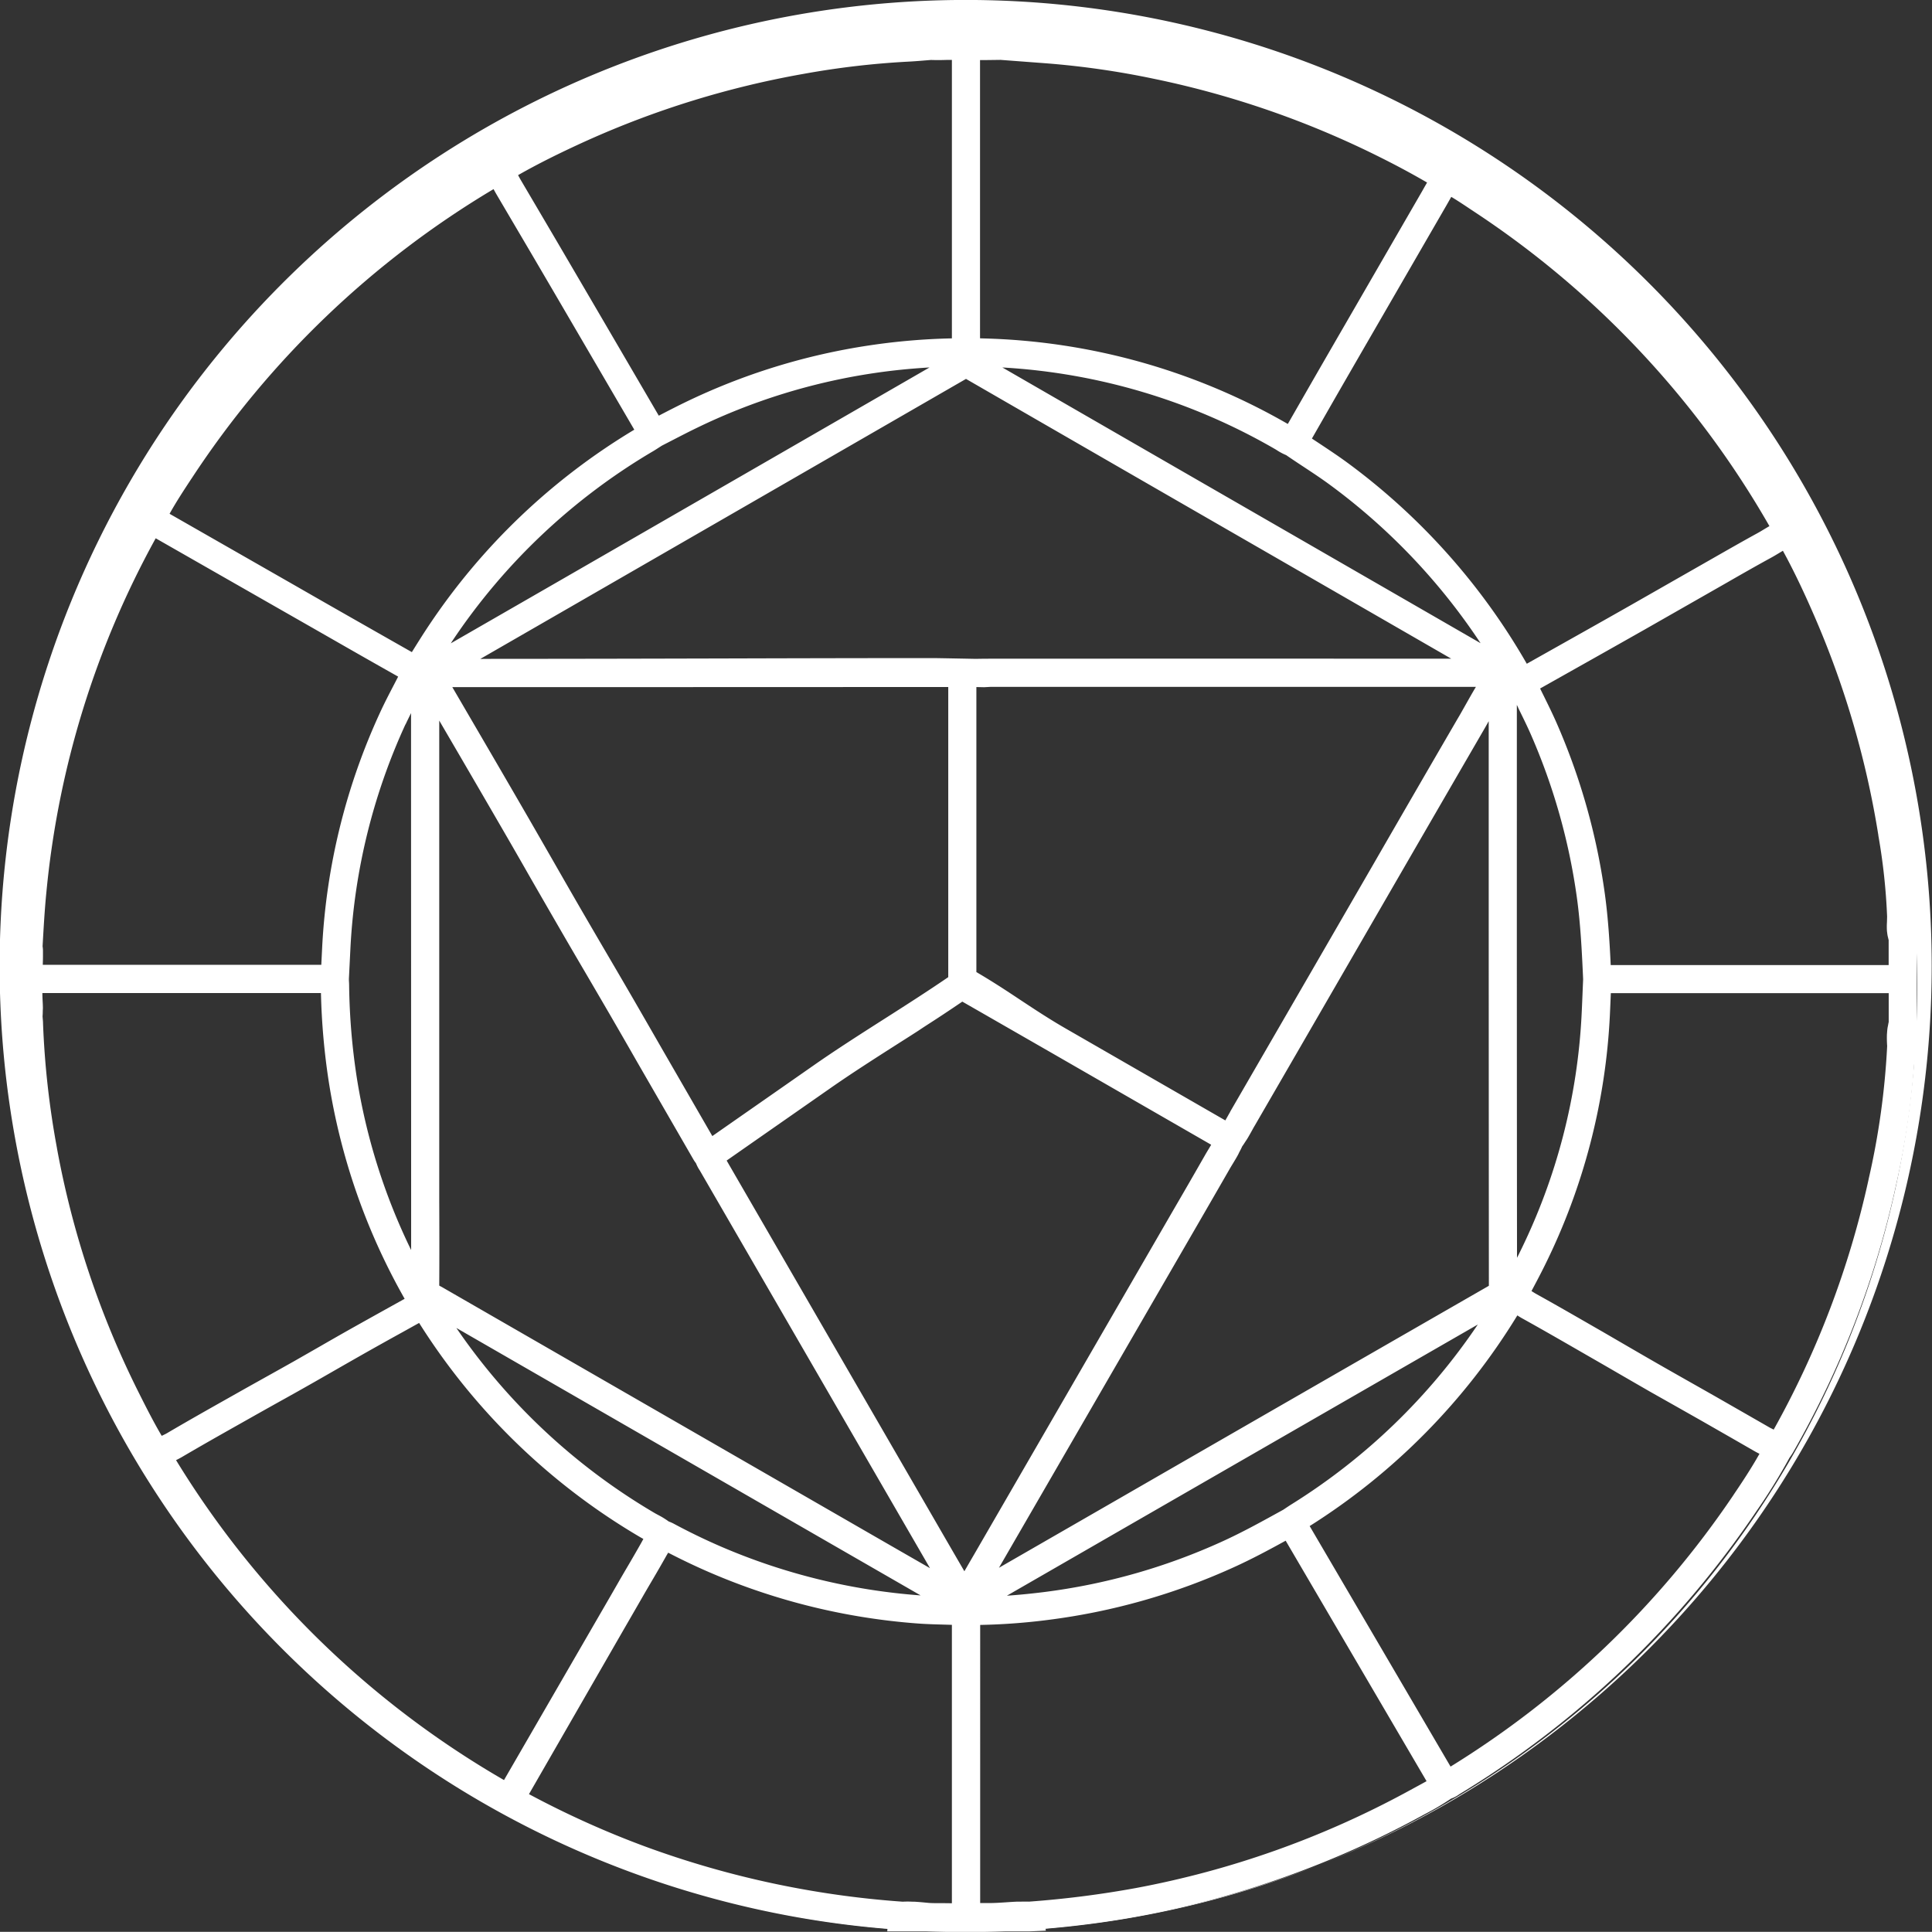
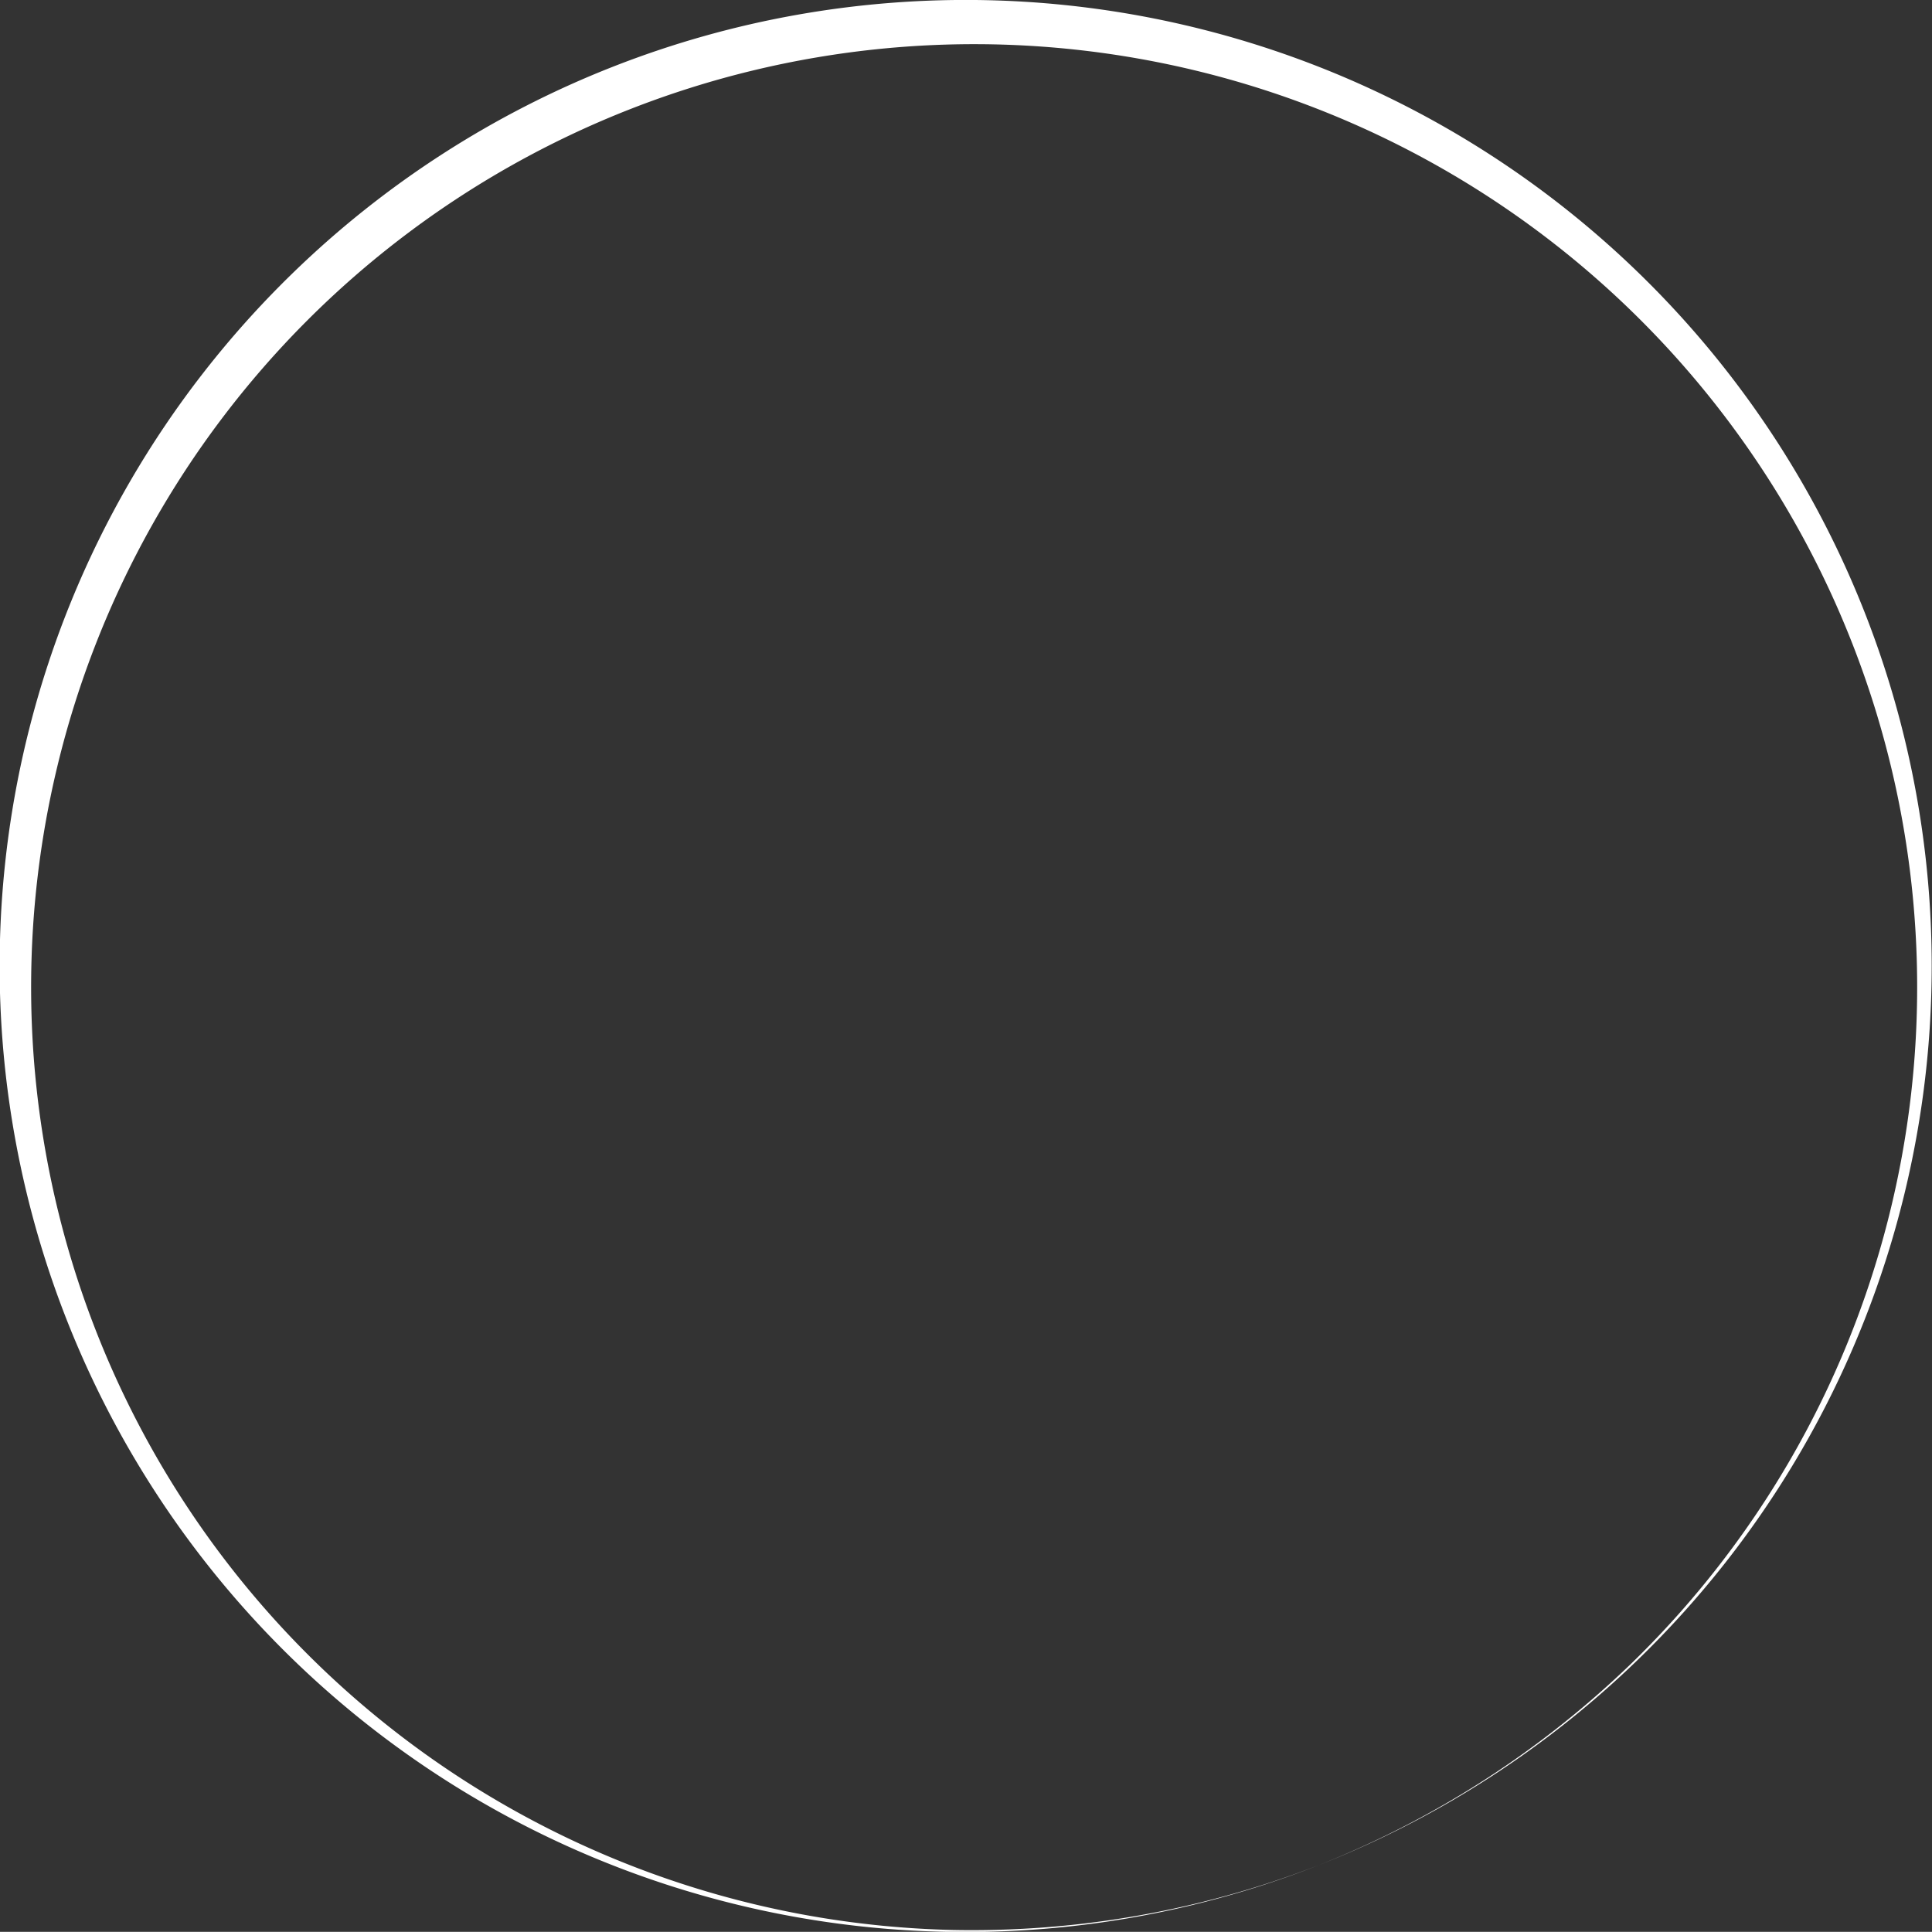
<svg xmlns="http://www.w3.org/2000/svg" width="106.211" height="106.202" viewBox="0 0 106.211 106.202">
  <rect x="0" y="0" width="106.211" height="106.202" fill="#333333" stroke="none" />
  <g id="Raggruppa_51" data-name="Raggruppa 51" transform="translate(-1253.436 -540.282)">
    <g id="Raggruppa_49" data-name="Raggruppa 49">
-       <path id="Tracciato_56" data-name="Tracciato 56" d="M1358.682,589.734c-.085-1.29-.263-2.564-.455-3.766a51.526,51.526,0,0,0-3.522-12.192,42.637,42.637,0,0,0-2.233-4.556l-.043-.088c-.043-.092-.086-.183-.136-.273a52.612,52.612,0,0,0-16.9-18.187l-.252-.168a17.079,17.079,0,0,0-1.823-1.106l-.032-.023a2.682,2.682,0,0,0-.248-.173c-.977-.585-2.01-1.145-3.156-1.714a52.18,52.18,0,0,0-12.627-4.372,47.567,47.567,0,0,0-6.172-.893l-1.842-.138v-.126h-5.405v.129c-.181.014-.363.029-.544.039a47.184,47.184,0,0,0-5.966.7,51.951,51.951,0,0,0-12.278,3.785,42.89,42.89,0,0,0-4.637,2.389l-.134.071c-.115.059-.23.119-.342.185a52.631,52.631,0,0,0-17.267,16.486,27.041,27.041,0,0,0-1.576,2.615,1.51,1.51,0,0,0-.25.384l-.025.052a51.943,51.943,0,0,0-5.218,13.36,51.4,51.4,0,0,0-1.166,7.046c-.076.809-.125,1.622-.171,2.42l-.181.005v5.255l.183.006a49.121,49.121,0,0,0,.776,6.8,51.621,51.621,0,0,0,4.622,13.83,33.586,33.586,0,0,0,1.751,3.179l.05.095c.051.1.1.206.162.3a52.606,52.606,0,0,0,19.091,18.6l.055.034a1.883,1.883,0,0,0,.31.161,1.848,1.848,0,0,0,.3.181l.055.026a52.27,52.27,0,0,0,6.841,3.121,52.967,52.967,0,0,0,13.947,3.091l-.011.155h3.036v0h4.773l.911-.039-.021-.121c1.937-.174,3.668-.4,5.243-.7a52.28,52.28,0,0,0,15.37-5.455l.282-.152a14.689,14.689,0,0,0,1.4-.831,1.715,1.715,0,0,0,.426-.222l.064-.041a52.673,52.673,0,0,0,16.317-15.568,31.45,31.45,0,0,0,1.794-2.9l.033-.048c.055-.078.11-.157.158-.24a51.744,51.744,0,0,0,5.669-14.694,45.064,45.064,0,0,0,1.014-6.844l.126.01V589.7Zm-1.985-3.523a33.392,33.392,0,0,1,.482,4.46l-.006.223c0,.08-.008.166-.01.254,0,.025,0,.052,0,.078,0,.067,0,.134.006.205,0,.035.007.071.011.107.007.064.016.129.029.195.008.04.019.081.029.123s.014.069.026.1v1.381h-15.28c-.058-1.242-.14-2.592-.324-3.927a35.475,35.475,0,0,0-2.619-9.311c-.228-.525-.481-1.038-.725-1.535q-.108-.216-.213-.432l3.031-1.706q1.374-.774,2.746-1.551l4.513-2.575c.8-.461,1.61-.921,2.422-1.366.139-.076.275-.158.411-.24l.206-.124.018-.01c.595,1.087,1.185,2.32,1.83,3.822A50,50,0,0,1,1356.7,586.211Zm-32.256,36.767c-.112.07-.223.144-.333.218l-.123.082c-1.089.6-2.215,1.228-3.367,1.751a33.814,33.814,0,0,1-9.787,2.776c-.711.089-1.388.155-2.041.2l6.956-4.008q9.465-5.451,18.932-10.9A34.069,34.069,0,0,1,1324.441,622.978Zm-33.989,1.057a2.284,2.284,0,0,0-.253-.11,4.4,4.4,0,0,0-.556-.345c-.078-.041-.155-.082-.23-.126a34.168,34.168,0,0,1-10.889-10.168l20.543,11.835,4.979,2.867h-.016a33.945,33.945,0,0,1-10.916-2.665C1292.226,624.941,1291.332,624.509,1290.452,624.035Zm-1.135-58.933c.124-.074.245-.153.367-.232l.14-.089.567-.292c.44-.227.88-.455,1.326-.671a33.535,33.535,0,0,1,9.781-3.026c1.017-.151,2.032-.251,3.038-.309q-10.29,5.937-20.583,11.866l-5.734,3.3c.03-.044.057-.091.087-.136A34.06,34.06,0,0,1,1289.317,565.1Zm34.222-.127c.045.026.09.055.135.084a3.027,3.027,0,0,0,.469.244c.312.215.628.424.945.633.481.317.978.645,1.442.986a34.242,34.242,0,0,1,8.3,8.719l-10.542-6.078q-7.875-4.537-15.746-9.079A33.731,33.731,0,0,1,1323.539,564.975Zm-43.7,11.532,4.893-2.819q10.9-6.282,21.8-12.57l.01-.005q8.485,4.9,16.976,9.789l9.7,5.592q-12.612-.006-25.225,0c-.088,0-.518,0-.9.009-.759-.015-2.167-.042-2.321-.042-4.355,0-8.132.011-11.92.021-3.623.009-7.256.018-11.421.02Q1280.63,576.5,1279.834,576.507Zm27.155,49.22q-.272.467-.542.934-.846-1.455-1.688-2.913l-11.381-19.665,1.343-.938q2.151-1.5,4.3-3c1.22-.855,2.594-1.731,3.923-2.579q.476-.3.955-.61l.3-.2q.337-.218.674-.436l.366-.24c.2-.133.4-.265.6-.4l.376-.254.119-.08.96.55q1.973,1.133,3.944,2.265l8.777,5.053c-.043.073-.084.145-.129.219-.075.123-.149.246-.22.371q-.868,1.52-1.749,3.032Zm-28.692-47.67,1.05,0q1.039,0,2.079,0c8.207,0,15.961-.005,24.135-.006V594c-1.1.753-2.29,1.516-3.453,2.257-1.342.856-2.73,1.741-3.979,2.616q-2.147,1.5-4.3,3l-1.238.864-2.763-4.788q-.779-1.357-1.562-2.712-.678-1.17-1.361-2.334-.738-1.259-1.471-2.521-.78-1.347-1.553-2.7-.692-1.206-1.385-2.41-1.208-2.088-2.424-4.172Zm42.766,23.343c-.058.1-.114.2-.17.3l-.1.176-8.777-5.053c-.907-.522-1.715-1.058-2.5-1.576-.752-.5-1.532-1.013-2.409-1.525V578.052l.4.009h.03l.187-.01c.088-.005.177-.01.266-.01q13.289,0,26.579,0c-.2.334-.386.667-.572.995-.152.268-.3.537-.459.8q-2.3,3.955-4.583,7.916l-3.246,5.614Q1323.387,597.385,1321.063,601.4Zm-43.485,9.555c.01-1.568.007-3.137,0-4.705l0-23.907q0-1.224,0-2.448l1.16,1.987q1.214,2.082,2.422,4.167.695,1.2,1.382,2.406.777,1.353,1.557,2.7.732,1.268,1.473,2.528.681,1.163,1.359,2.328.783,1.35,1.558,2.706l3.053,5.29c.014.024.033.057.058.095l.011.015a1.189,1.189,0,0,0,.08.109l0,.005c.006.016.013.027.019.042.022.052.044.1.068.145.01.019.019.039.029.057.032.055.064.106.092.148l11.515,19.893q.571.987,1.143,1.975-2.359-1.354-4.716-2.714l-22.153-12.761C1277.668,611.007,1277.63,610.982,1277.578,610.955Zm41.683-3.341q.879-1.518,1.754-3.041c.064-.113.132-.224.2-.335.091-.151.183-.3.272-.465.028-.05.051-.106.078-.158.053-.1.107-.2.154-.31.069-.091.125-.184.185-.276.029-.045.062-.089.089-.134.091-.149.174-.3.255-.445.052-.093.1-.185.156-.276q2.326-4.016,4.648-8.033l3.247-5.615q2.289-3.958,4.582-7.913.2-.34.391-.684v4.295q0,13.345.009,26.692c0,.021,0,.037,0,.05l-.047.029q-10.134,5.824-20.262,11.661l-6.624,3.814Zm-43.533-27.51c.095-.207.2-.414.3-.621q0,1.431,0,2.861l.005,23.909c0,.916,0,1.833,0,2.75a33.513,33.513,0,0,1-2.986-9.469,35.995,35.995,0,0,1-.423-5.084c0-.094-.007-.187-.012-.28l0-.082.084-1.689A33.512,33.512,0,0,1,1275.728,580.1Zm61.1,29.33q-.012-12.606-.009-25.21v-5.192c.035.072.069.145.1.217.237.48.482.976.695,1.467a33.946,33.946,0,0,1,2.505,8.907c.211,1.523.281,3.1.344,4.492l-.024.572c-.018.435-.035.87-.056,1.3a33.2,33.2,0,0,1-3.418,13.17C1336.927,609.253,1336.877,609.342,1336.831,609.434Zm-2.294-57.474a51.045,51.045,0,0,1,16.17,17.244l-.02.013c-.092.053-.18.106-.266.158-.116.07-.232.141-.35.206-.821.45-1.634.915-2.447,1.379l-4.511,2.574q-1.367.777-2.739,1.548l-3.005,1.69a35.825,35.825,0,0,0-9.92-11.095c-.5-.364-1.01-.7-1.507-1.031-.129-.085-.258-.169-.386-.255l1.3-2.27q.957-1.663,1.918-3.324l4.179-7.227.255-.449.01-.016c.353.211.7.443,1.061.684Zm-17.594-7.331a50.672,50.672,0,0,1,12.251,4.243c.971.482,1.855.956,2.693,1.445q-.141.244-.279.489l-4.173,7.219q-.962,1.662-1.92,3.326l-1.284,2.238a35.28,35.28,0,0,0-16.667-4.7l-.253-.008,0-7.688v-7.608l.255,0,.876-.011,2.525.19A46.275,46.275,0,0,1,1316.943,544.629Zm-31.254,3.388a50.423,50.423,0,0,1,11.911-3.672,45.78,45.78,0,0,1,5.772-.675c.3-.015.6-.039.9-.064l.348-.028c.1.006.2.005.294.007l.152,0c.15,0,.3-.005.445-.009l.253,0v15.308a35.532,35.532,0,0,0-4.491.379,35.121,35.121,0,0,0-10.234,3.166c-.457.222-.908.456-1.359.689l-.03.015-3.169-5.425q-1.223-2.091-2.448-4.182l-1.971-3.35c-.032-.054-.062-.11-.093-.166l-.054-.1C1282.987,549.3,1284.186,548.7,1285.689,548.017Zm-21.723,18.571a51.1,51.1,0,0,1,16.6-15.909c.012.023.027.045.039.068.039.071.077.141.118.211l1.97,3.347q1.226,2.09,2.446,4.181l3.165,5.418a35.582,35.582,0,0,0-11.287,10.753c-.317.474-.619.957-.92,1.441l-.021.034-.411-.233q-1.2-.681-2.4-1.365-1.8-1.023-3.59-2.051l-6.919-3.956C1263.127,567.864,1263.552,567.218,1263.966,566.588Zm-8.183,25.573c.053-.927.107-1.886.2-2.82a50.144,50.144,0,0,1,6.011-19.467l6.913,3.949q1.8,1.027,3.592,2.053,1.2.686,2.406,1.367l.417.236c-.076.15-.154.3-.231.447-.259.5-.526,1.009-.767,1.536a35.037,35.037,0,0,0-3.177,12.859l-.05,1h-15.31v-.056c.005-.15.01-.3.009-.45l0-.085c0-.046,0-.1,0-.161v-.046a1.476,1.476,0,0,0-.021-.217v0Zm.783,11.24a47.2,47.2,0,0,1-.766-6.84c0-.115-.013-.23-.022-.345l-.005-.067c.011-.1.011-.2.013-.3,0-.046.006-.094.006-.139,0-.153-.009-.3-.016-.437-.006-.112-.01-.224-.012-.337,0-.02,0-.041,0-.062h15.314a37.642,37.642,0,0,0,.434,4.9,35.172,35.172,0,0,0,4.167,11.909l-.908.505q-1.032.573-2.061,1.15-.822.464-1.638.935-.727.417-1.455.832-.789.445-1.582.886c-.495.277-.991.553-1.485.832l-.631.356c-1.087.613-2.21,1.247-3.307,1.893-.07.041-.145.076-.219.111l-.07.033c-.439-.746-.843-1.538-1.274-2.4A50.024,50.024,0,0,1,1256.566,603.4Zm6.548,17.151c.1-.047.195-.1.287-.15,1.084-.638,2.2-1.268,3.282-1.878l.631-.356c.492-.278.985-.553,1.478-.829q.8-.442,1.59-.891c.489-.276.977-.556,1.464-.836q.812-.466,1.628-.929,1.023-.578,2.051-1.145l.95-.528a35.733,35.733,0,0,0,12.148,11.774c.06.035.12.068.18.1-.041.075-.081.151-.123.226-.231.409-.467.817-.7,1.214-.194.33-.388.66-.577.991q-.487.849-.978,1.694l-5.284,9.132A51.049,51.049,0,0,1,1263.114,620.552Zm42.155,24.355c-.093,0-.186,0-.279,0-.178,0-.347,0-.518-.015l-.136-.013c-.211-.02-.425-.04-.644-.052-.031,0-.064,0-.095,0a5.365,5.365,0,0,0-.539,0,51.566,51.566,0,0,1-14.233-3.062,51.014,51.014,0,0,1-6.311-2.851l5.252-9.125q.492-.849.981-1.7c.187-.326.378-.651.569-.976.239-.406.48-.823.718-1.245.043-.077.088-.151.132-.228.773.4,1.558.774,2.336,1.108a35.479,35.479,0,0,0,11.415,2.787c.455.033.911.046,1.367.058l.48.014v15.306Zm25.809-6.278-.288.156a50.762,50.762,0,0,1-14.915,5.292,54.687,54.687,0,0,1-5.872.747c-.166-.006-.327,0-.488,0-.051,0-.1,0-.152,0-.219.009-.434.023-.646.038-.268.018-.536.035-.8.039-.029,0-.058,0-.088,0h-.51V629.612a34.218,34.218,0,0,0,3.711-.273,35.379,35.379,0,0,0,10.236-2.9c.982-.446,1.928-.952,2.847-1.458l7.746,13.221C1331.6,638.346,1331.345,638.485,1331.078,638.629Zm17.657-16.165A51.111,51.111,0,0,1,1333.18,637.4l-4.627-7.9-3.119-5.323a35.637,35.637,0,0,0,11.417-11.581c.1.064.2.127.308.185,1.02.566,2.031,1.148,3.042,1.73l.634.365q.773.444,1.545.892.885.513,1.773,1.024c.53.3,1.063.6,1.594.9q.633.359,1.265.717l1.626.931,1.3.747c.071.04.144.077.218.114l.008,0C1349.715,621,1349.216,621.754,1348.735,622.464Zm7.425-17.346a50.175,50.175,0,0,1-5.218,13.756l-.09-.046c-.048-.024-.1-.047-.142-.073l-1.3-.746-1.629-.933q-.634-.361-1.27-.72-.793-.449-1.586-.9-.887-.507-1.768-1.02-.774-.449-1.549-.9l-.633-.364c-1.018-.586-2.036-1.172-3.063-1.742-.081-.044-.159-.094-.237-.143l-.048-.03c.25-.47.5-.941.735-1.418a34.761,34.761,0,0,0,3.576-13.778q.027-.59.051-1.18h15.276v1.589c-.016.059-.024.116-.035.174s-.021.095-.028.141c-.014.09-.021.177-.027.264,0,.033-.007.066-.008.1a6.2,6.2,0,0,0,.013.637A41.971,41.971,0,0,1,1356.16,605.118Z" fill="#fff" />
-     </g>
+       </g>
    <g id="Raggruppa_50" data-name="Raggruppa 50">
      <path id="Tracciato_57" data-name="Tracciato 57" d="M1325.943,642.814a53.1,53.1,0,0,1-56.443-87.49,53.094,53.094,0,0,1,38.266-15.03,53.106,53.106,0,0,1,18.177,102.52Zm0,0a52.677,52.677,0,0,0,17.184-11.091,51.842,51.842,0,1,0-37.323,14.658A52.684,52.684,0,0,0,1325.943,642.814Z" fill="#fff" />
    </g>
  </g>
</svg>